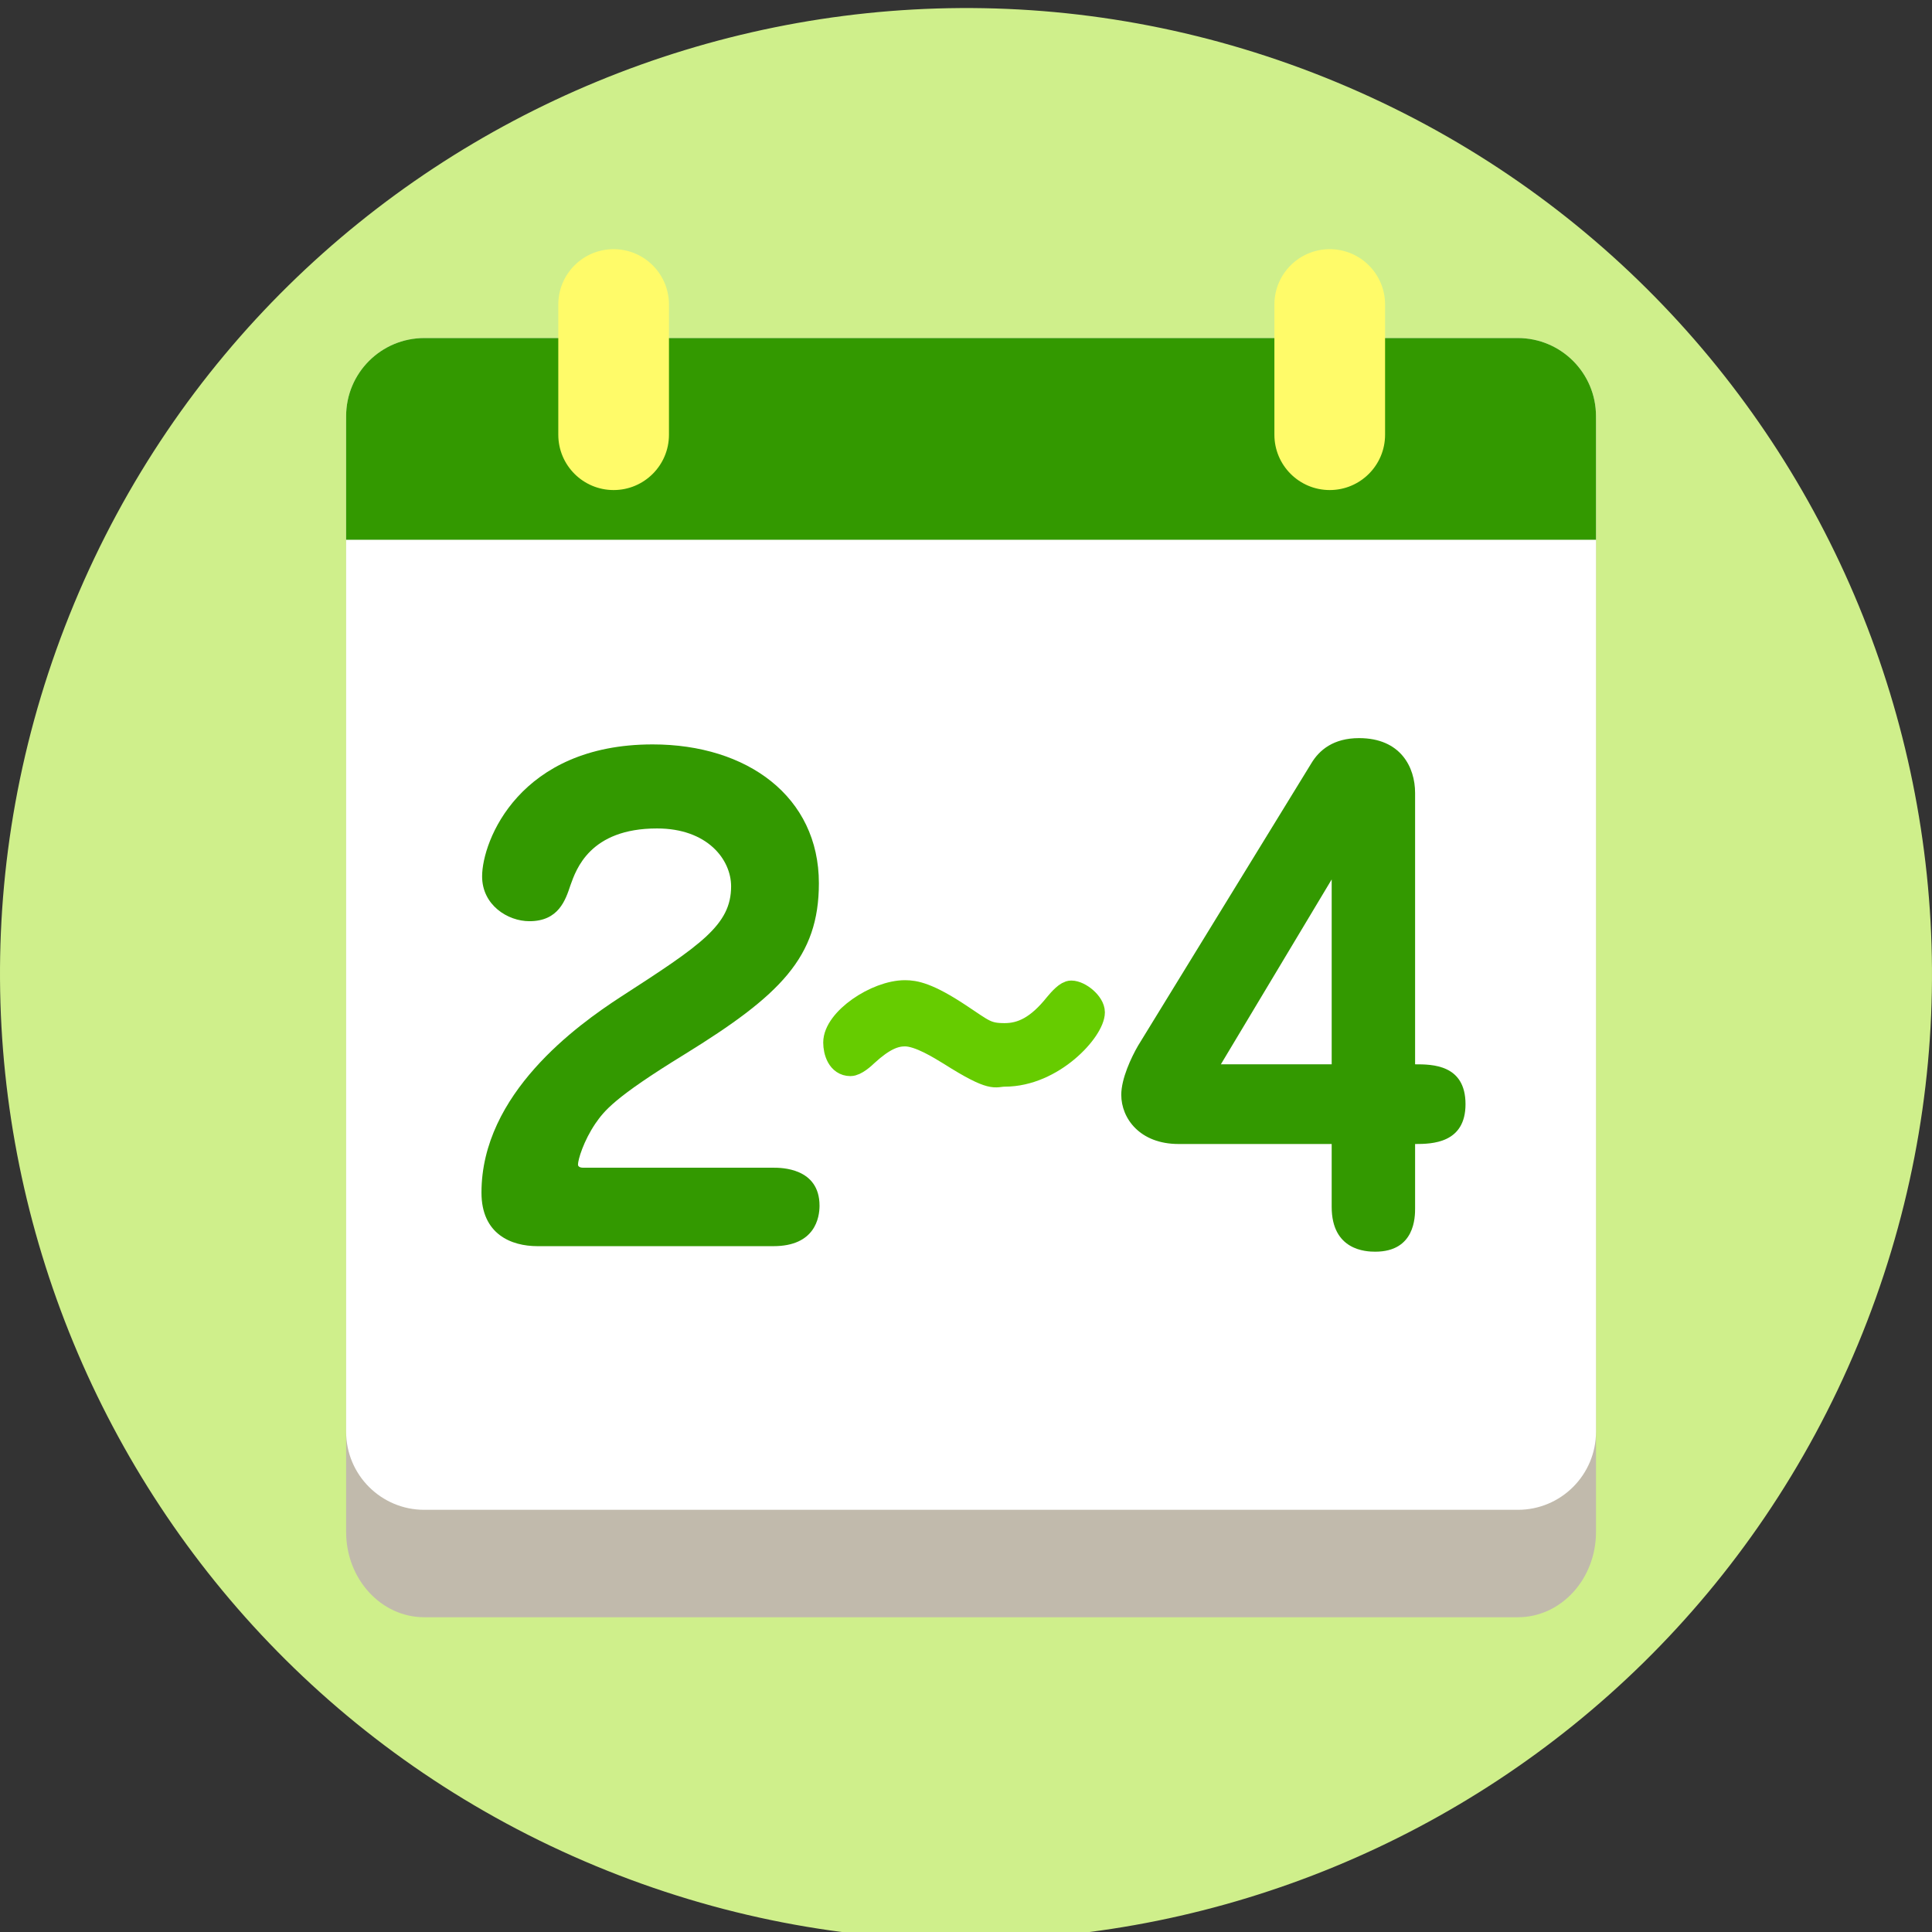
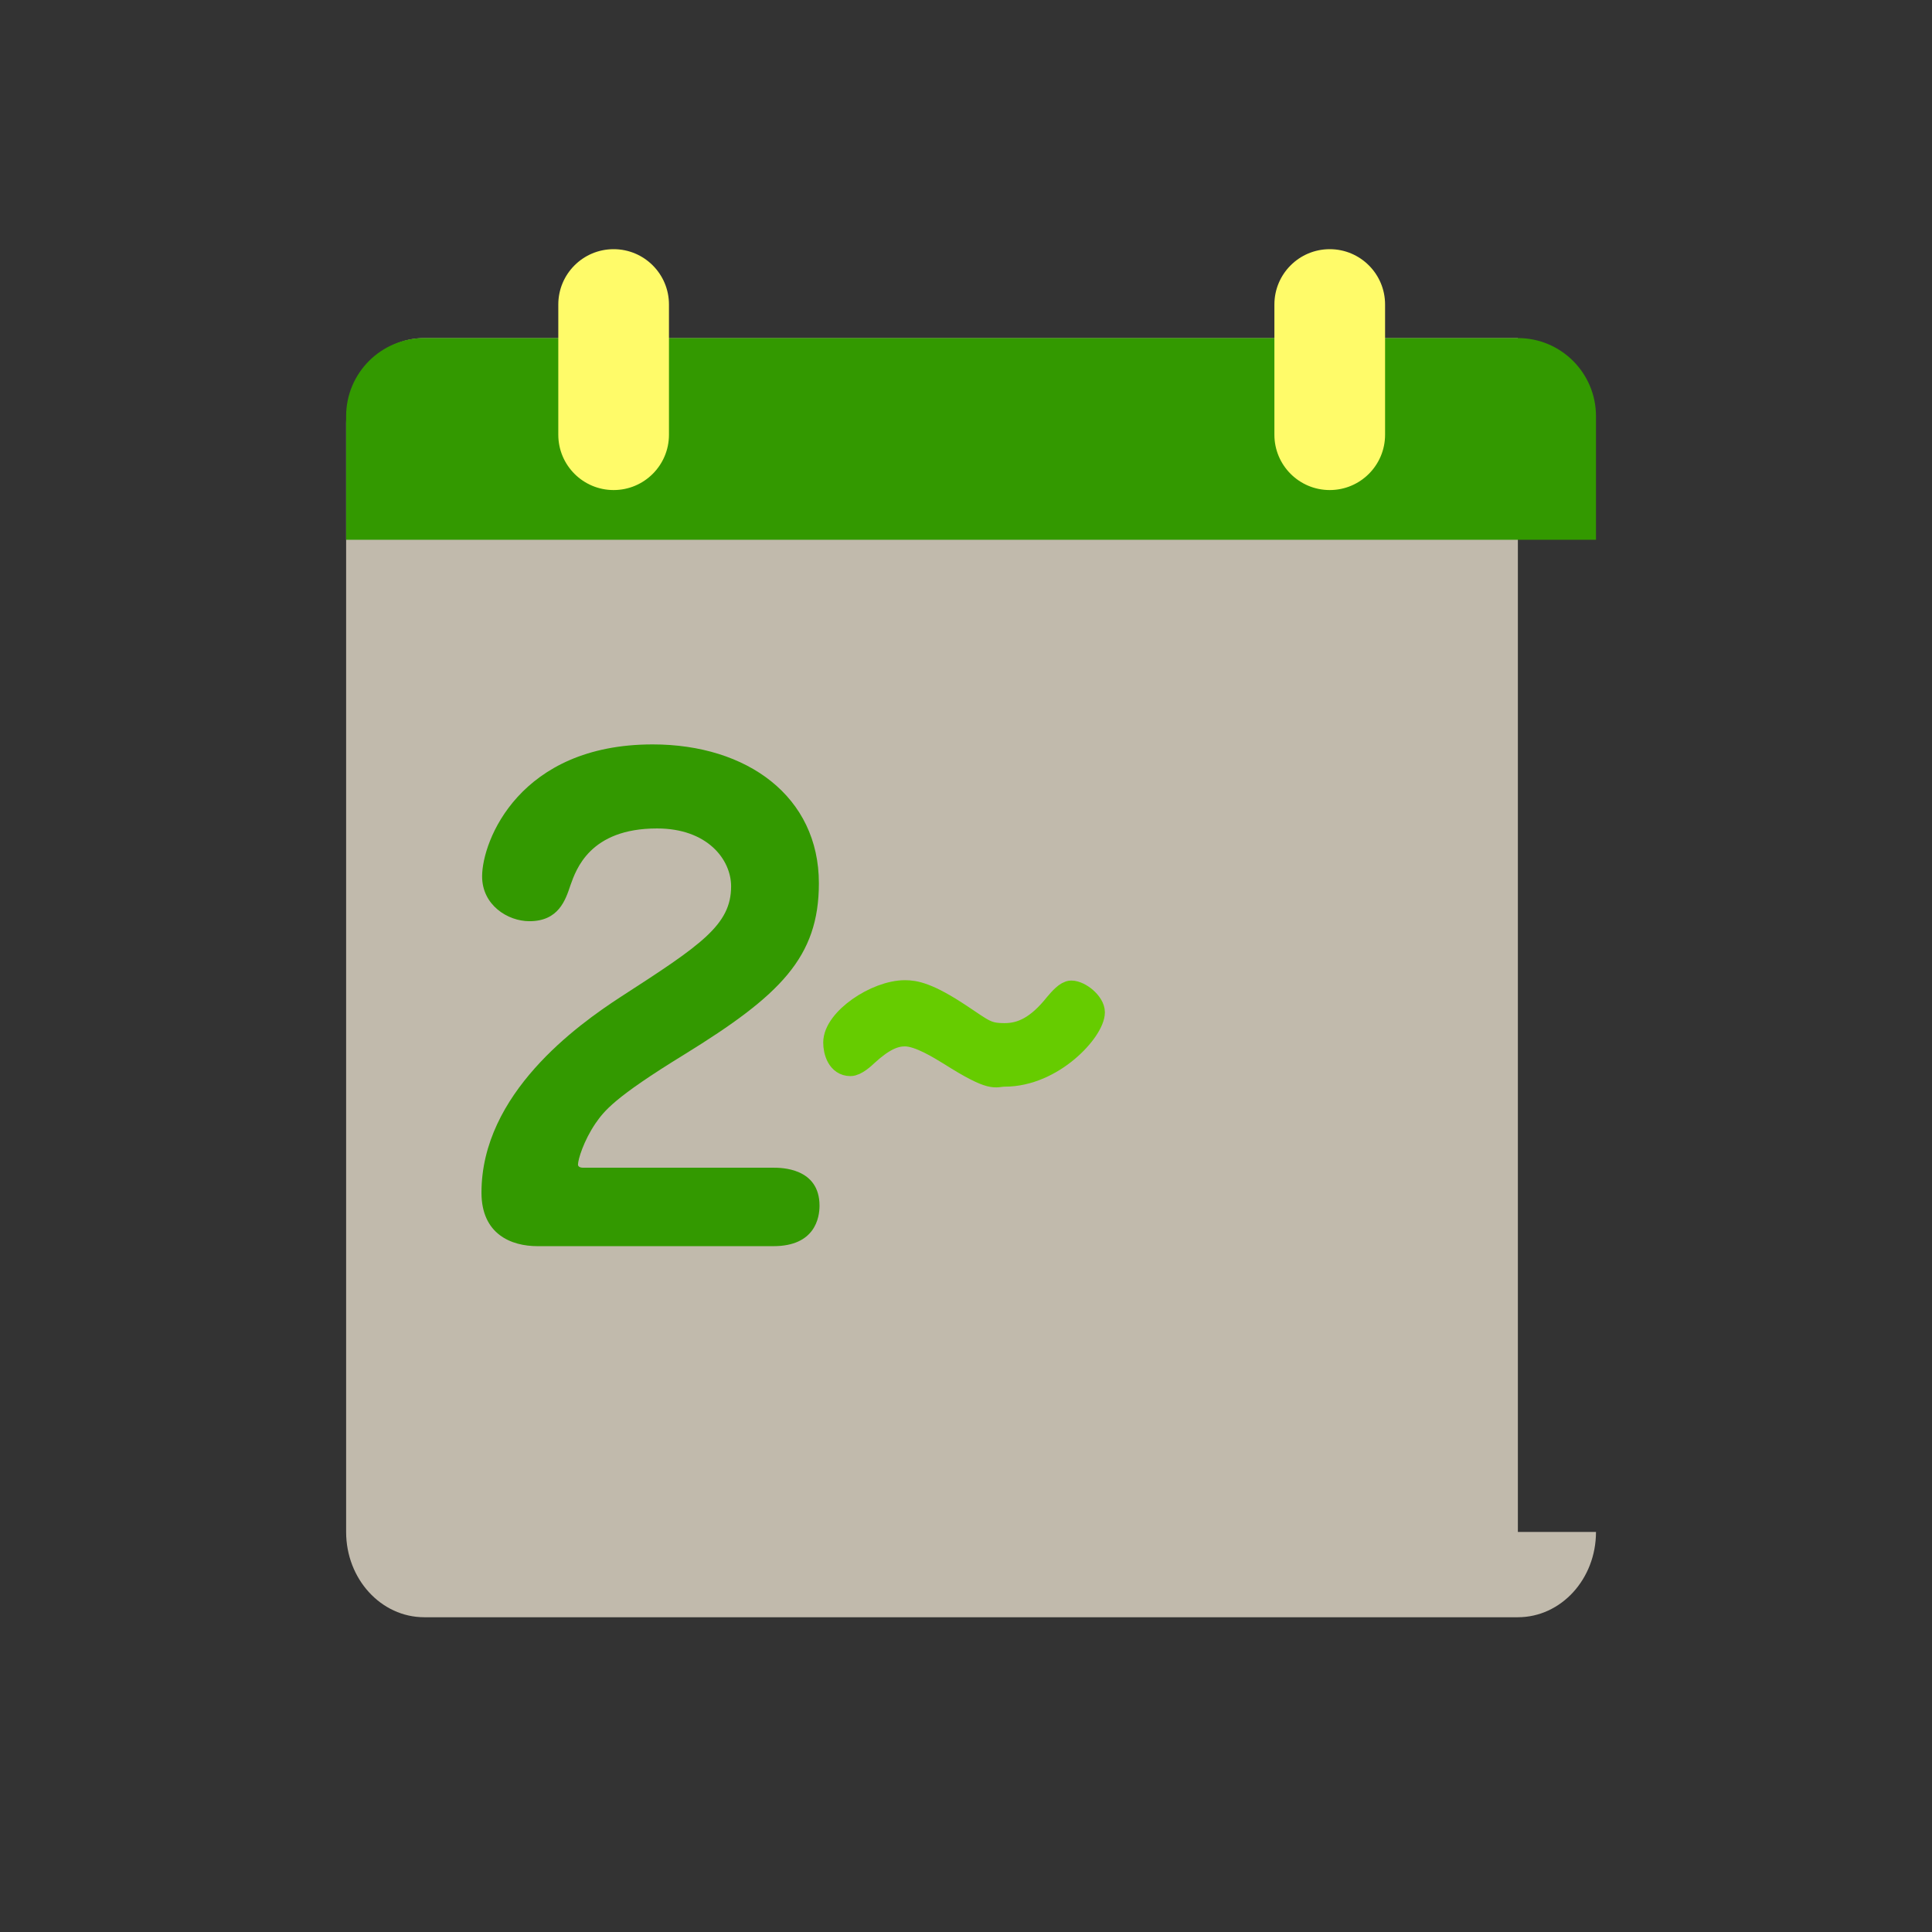
<svg xmlns="http://www.w3.org/2000/svg" version="1.1" id="レイヤー_1" x="0px" y="0px" width="340.079px" height="340.08px" viewBox="0 0 340.079 340.08" enable-background="new 0 0 340.079 340.08" xml:space="preserve">
  <rect x="0" y="0" width="340.079" height="340.08" fill="#333333" stroke="none" />
-   <path fill="#CFEF8B" d="M13.054,106.233C49.073,19.532,148.561-21.552,235.26,14.469c86.701,36.02,127.785,135.505,91.766,222.205  c-36.021,86.703-135.506,127.787-222.207,91.768C18.119,292.421-22.968,192.935,13.054,106.233z" />
  <g>
-     <path fill="#C1BAAC" d="M280.934,269.662c0,8.291-6.156,15.012-13.75,15.012H74.679c-7.596,0-13.752-6.721-13.752-15.012V74.52   c0-8.29,6.156-15.013,13.752-15.013h192.505c7.594,0,13.75,6.723,13.75,15.013V269.662z" />
-     <path fill="#FFFFFF" d="M280.934,252.015c0,7.594-6.156,13.75-13.75,13.75H74.679c-7.596,0-13.752-6.156-13.752-13.75V73.259   c0-7.594,6.156-13.752,13.752-13.752h192.505c7.594,0,13.75,6.158,13.75,13.752V252.015z" />
+     <path fill="#C1BAAC" d="M280.934,269.662c0,8.291-6.156,15.012-13.75,15.012H74.679c-7.596,0-13.752-6.721-13.752-15.012V74.52   c0-8.29,6.156-15.013,13.752-15.013h192.505V269.662z" />
    <path fill="#339900" d="M60.927,95.013V73.259c0-7.594,6.156-13.752,13.752-13.752h192.505c7.594,0,13.75,6.158,13.75,13.752   v21.754" />
    <path fill="#FFFB69" d="M117.754,76.52c0,5.38-4.361,9.741-9.74,9.741l0,0c-5.378,0-9.74-4.361-9.74-9.741V53.601   c0-5.379,4.361-9.74,9.74-9.74l0,0c5.379,0,9.74,4.361,9.74,9.74V76.52z" />
    <path fill="#FFFB69" d="M243.807,76.52c0,5.38-4.361,9.741-9.74,9.741l0,0c-5.381,0-9.742-4.361-9.742-9.741V53.601   c0-5.379,4.361-9.74,9.742-9.74l0,0c5.379,0,9.74,4.361,9.74,9.74V76.52z" />
  </g>
  <path fill="#339900" d="M94.613,219.355c-4.604,0-9.862-2.084-9.862-9.424c0-17.424,16.875-29.479,24.437-34.408  c14.246-9.205,19.504-12.711,19.504-19.506c0-4.712-4.162-10.19-13.039-10.19c-11.835,0-14.244,7.231-15.232,9.972  c-0.877,2.629-2.083,6.355-7.23,6.355c-3.838,0-8.329-2.85-8.329-7.889c0-6.246,6.575-23.231,30.024-23.231  c16.658,0,29.256,9.204,29.256,24.436c0,13.041-6.793,19.725-23.666,30.133c-12.492,7.67-14.137,9.975-15.672,12.164  c-2.081,3.068-3.065,6.355-3.065,7.23c0,0.441,0.544,0.549,0.875,0.549h33.53c1.316,0,8.111,0,8.111,6.686  c0,2.082-0.768,7.123-8.111,7.123H94.613z" />
  <path fill="#66CC00" stroke="#66CC00" stroke-width="4" stroke-miterlimit="10" d="M185.831,176.787  c0.781-0.938,1.898-2.186,2.734-2.186c1.508,0,3.922,1.952,3.922,3.591c0,3.124-7.102,11.088-15.643,11.088  c-1.785,0-1.918,1.186-9.676-3.734c-1.674-1.016-5.357-3.357-7.871-3.357c-1.84,0-3.795,0.779-6.697,3.436  c-0.559,0.545-1.953,1.795-2.9,1.795c-2.123,0-2.793-2.342-2.793-3.904c0-4.061,7.313-8.978,12.391-8.978  c1.732,0,4.074,0.391,9.713,4.138c4.131,2.733,4.654,3.42,7.834,3.42C179.858,182.095,182.649,180.769,185.831,176.787z" />
-   <path fill="#339900" d="M249.092,212.656c0,1.537,0,7.672-7.014,7.672c-1.643,0-7.67-0.219-7.67-7.891v-11.066h-26.957  c-6.791,0-10.08-4.494-10.08-8.656c0-2.85,1.754-6.576,2.959-8.656l30.461-49.641c1.426-2.412,3.943-4.491,8.439-4.491  c7.34,0,9.861,5.147,9.861,9.641v47.777c2.957,0,8.875,0,8.875,7.014c0,6.904-5.918,7.014-8.875,7.014V212.656z M214.903,187.343  h19.506v-32.544L214.903,187.343z" />
</svg>